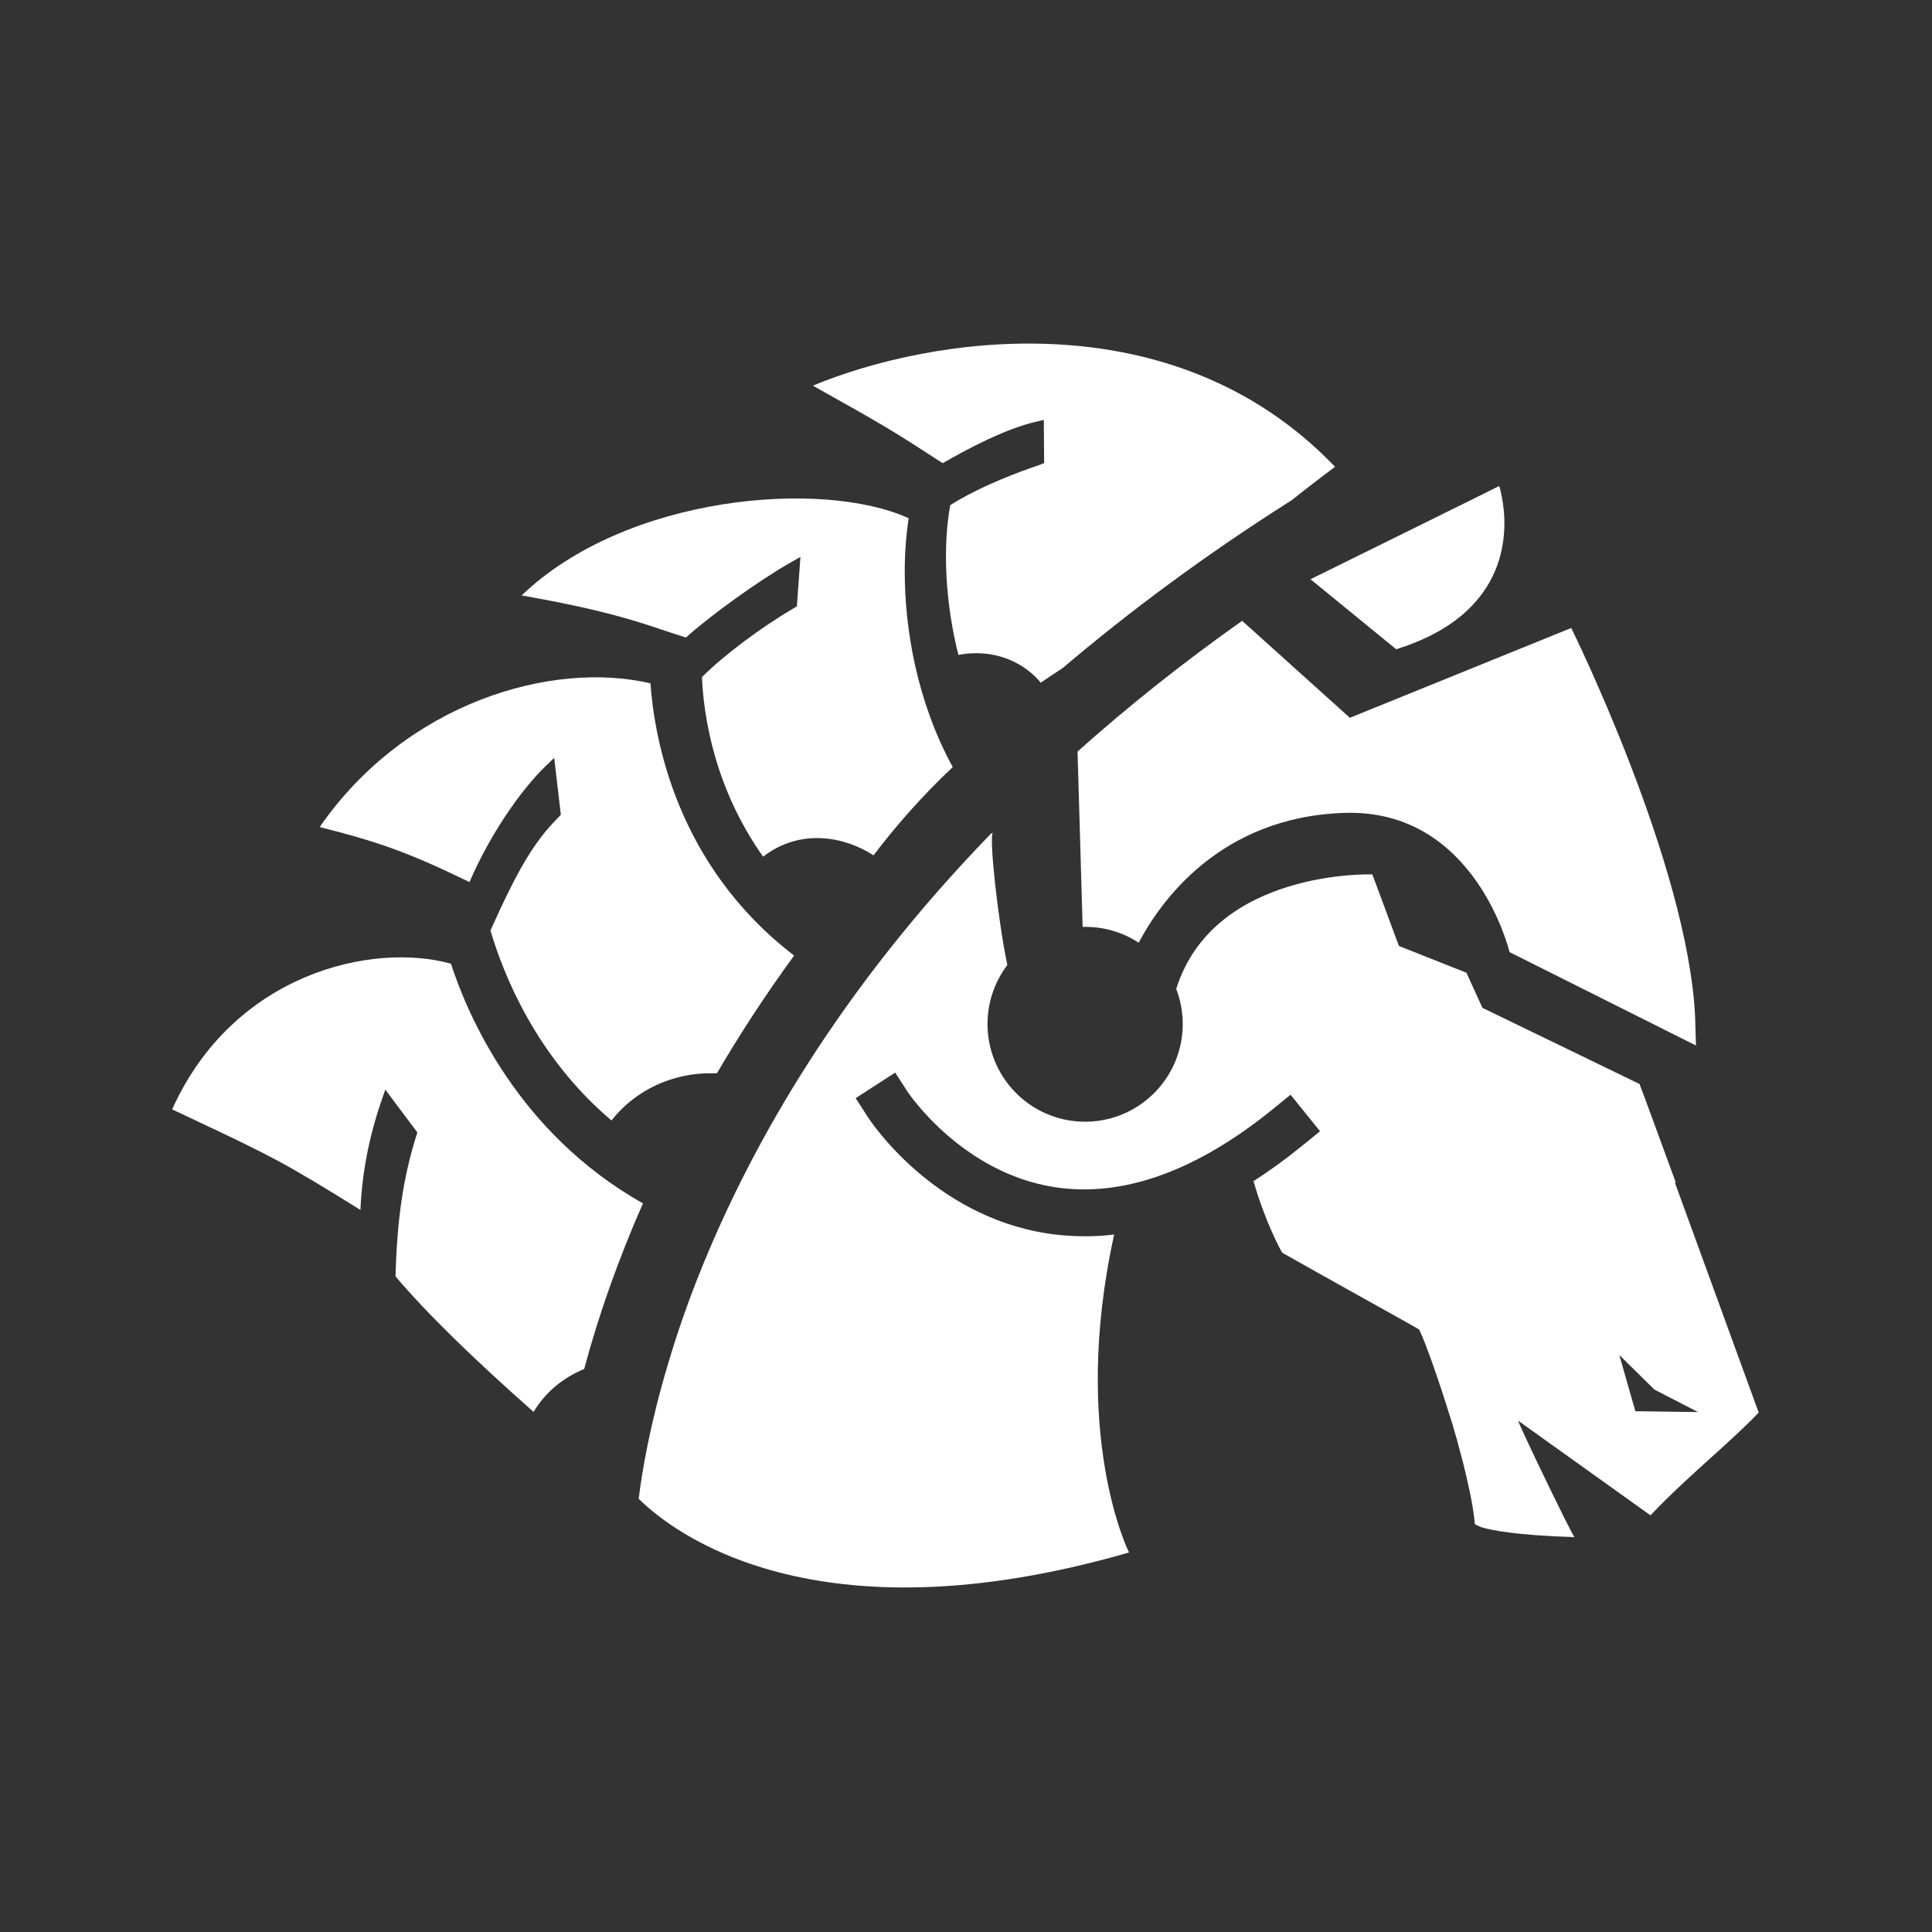
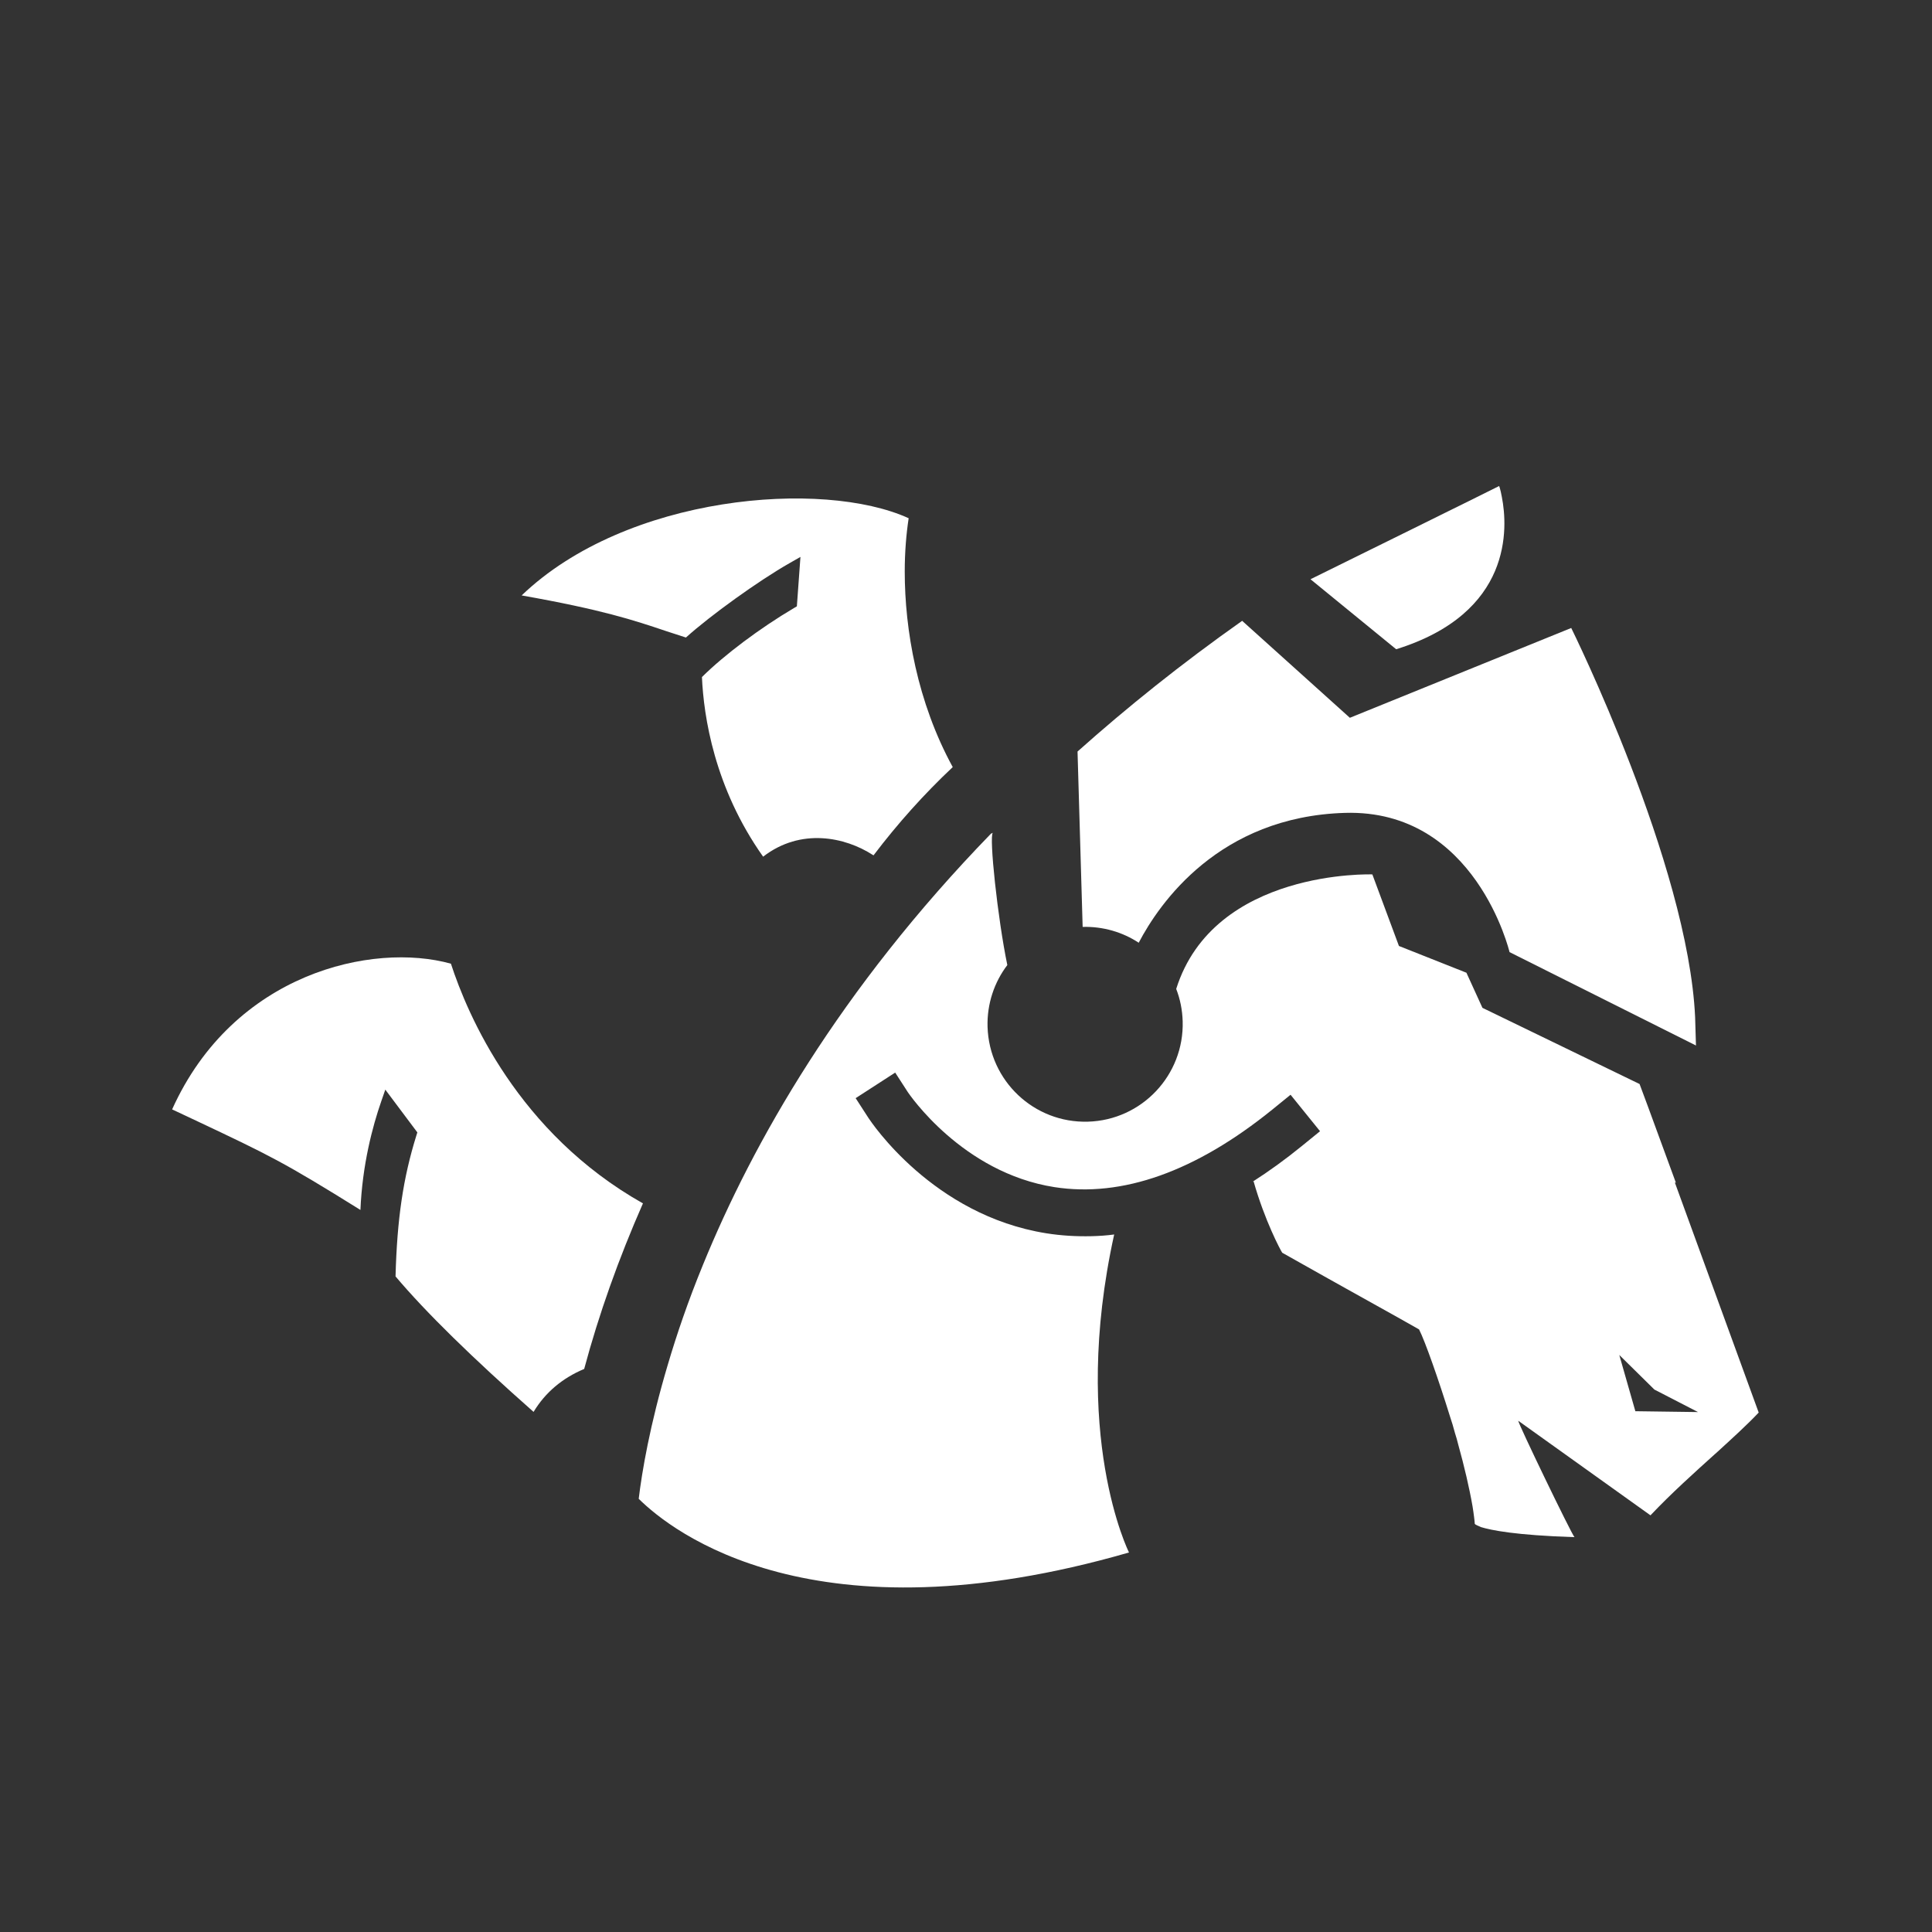
<svg xmlns="http://www.w3.org/2000/svg" id="Layer_2" data-name="Layer 2" viewBox="0 0 113.37 113.37">
  <rect x="0" y="0" width="113.37" height="113.37" fill="#333333" stroke="none" />
  <defs>
    <style> .cls-1 { fill: #fff; } .cls-2 { fill: none; } </style>
  </defs>
  <g id="Layer_1-2" data-name="Layer 1">
    <g>
-       <rect class="cls-2" width="113.37" height="113.37" />
      <g>
-         <path class="cls-1" d="M78.33,27.4c-.28.21-.56.42-.85.64-.56.43-1.13.87-1.68,1.31-5.07,3.21-9.53,6.53-13.44,9.85-.43.28-.87.57-1.29.86-.78-.96-2.13-1.73-3.77-1.73-.34,0-.69.03-1.06.1-.76-2.98-.94-6.3-.48-8.79,1.86-1.17,4.24-2.02,5.19-2.34.05-.02.07-.02.08-.03l.24-.1-.02-2.53-.47.11c-1.82.42-4.12,1.65-5.46,2.43-3.1-2.01-3.34-2.15-7.62-4.55,6.88-2.86,21.1-5.19,30.63,4.75Z" />
        <path class="cls-1" d="M55.91,45.01c-1.68,1.58-3.24,3.32-4.65,5.18-.01,0-.02-.02-.04-.02-1.62-1.05-4.23-1.61-6.44.1-2.87-4.05-3.49-8.26-3.59-10.54,1.32-1.31,3.42-2.88,5.4-4.05l.17-.1.21-2.9-.63.36c-1.83,1.04-4.66,3.08-6.09,4.37-.4-.13-.77-.25-1.14-.37-1.93-.65-3.76-1.26-8.5-2.1,6.15-5.9,17.67-6.83,22.71-4.53-.14.92-.23,1.98-.23,3.13,0,3.41.73,7.66,2.82,11.48Z" />
-         <path class="cls-1" d="M46.6,56.07c-1.75,2.4-3.25,4.72-4.53,6.91-.07,0-.14,0-.22,0-2.35-.05-4.57.98-5.97,2.77-4.4-3.73-6.32-8.51-7.1-11.15,1.65-3.68,2.6-5.25,4-6.65l.13-.14-.39-3.34-.57.55c-1.31,1.28-3.15,3.83-4.4,6.74-3.64-1.77-5.4-2.37-8.79-3.23,5.06-7.31,13.64-9.79,19.41-8.43.23,3.24,1.52,10.66,8.4,15.95,0,0,.01,0,.02.02Z" />
        <path class="cls-1" d="M37.73,70.61c-1.43,3.25-2.59,6.51-3.45,9.72-1.29.54-2.29,1.39-2.97,2.52-3.59-3.17-6.32-5.84-8.1-7.95.09-3.38.45-5.79,1.22-8.26l.06-.19-1.88-2.51-.24.69c-.51,1.47-1.11,3.72-1.22,6.37-4.49-2.8-5.37-3.22-9.54-5.19-.46-.22-.96-.45-1.51-.71,3.61-8.01,11.77-9.83,16.36-8.55.98,3.01,3.92,9.92,11.26,14.06Z" />
        <path class="cls-1" d="M97.34,67.45v.33c0-.11,0-.22,0-.33h0Z" />
        <path class="cls-1" d="M99.54,61.36l-10.96-5.49s-1.99-8.4-9.66-8.17c-7.39.22-10.89,5.31-12.1,7.62-.94-.62-2.08-.96-3.29-.93l-.3-10.29c2.89-2.58,6.09-5.15,9.66-7.67l6.32,5.69,12.99-5.27s6.86,13.86,7.27,22.84l.05,1.67Z" />
        <path class="cls-1" d="M81.93,38.1l-5.03-4.11,6.71-3.31,1.15-.57,1.42-.7,1.75-.87.04-.02s.01.04.04.12c.03.11.08.29.12.53.35,1.79.65,6.8-6.21,8.93Z" />
        <path class="cls-1" d="M98.34,69.4l-1.65-4.5c-.44-1.18-.48-1.29-.48-1.29l-9.22-4.47-.94-2.06-3.96-1.57-1.56-4.2s-9.29-.33-11.51,6.72c.23.59.36,1.23.38,1.9.09,3.16-2.4,5.8-5.56,5.89-3.16.09-5.79-2.39-5.89-5.56-.04-1.36.4-2.63,1.16-3.63-.57-2.75-1.08-7.57-.85-7.76-.01,0-.05.02-.11.05,0,0,0,0,0,0-8.88,9.15-13.97,18.13-16.9,25.3-.87,2.12-1.54,4.09-2.06,5.85-1.06,3.56-1.52,6.3-1.71,7.88,1.97,1.95,10.29,8.49,28.77,3.15,0,0-3.46-6.9-.87-18.66-.45.06-.89.09-1.33.1-.89.02-1.77-.03-2.65-.17-6.66-1.06-10.28-6.53-10.44-6.77l-.75-1.16,2.32-1.5.75,1.16c.06.08,3.17,4.71,8.59,5.56,3.98.62,8.29-.91,12.79-4.55l1.07-.87,1.73,2.14-1.07.87c-.97.79-1.94,1.49-2.91,2.11.06-.03.08-.04.08-.04.66,2.32,1.57,4.02,1.68,4.19l2.49,1.4,1.27.71,3.03,1.69,1.24.7c.35.68,1.15,2.96,1.81,5.09.11.32.21.66.3,1,.07.22.14.45.19.67.35,1.26.65,2.53.84,3.63.04.21.06.43.09.63.02.13.03.27.04.39,0,.01.01.01.02.02.02.02.05.04.1.06.03.02.07.03.11.05.04.02.09.04.13.06.59.18,2.02.48,5.49.59h0c-.19-.21-3.29-6.63-3.3-6.83h0s7.76,5.55,7.76,5.55c1.23-1.3,2.57-2.5,3.8-3.61l.07-.06c.93-.85,1.79-1.63,2.48-2.36l-4.92-13.5ZM95.96,82.8l-.94-3.29,2.06,2.03,2.56,1.32-3.68-.05Z" />
      </g>
    </g>
  </g>
</svg>